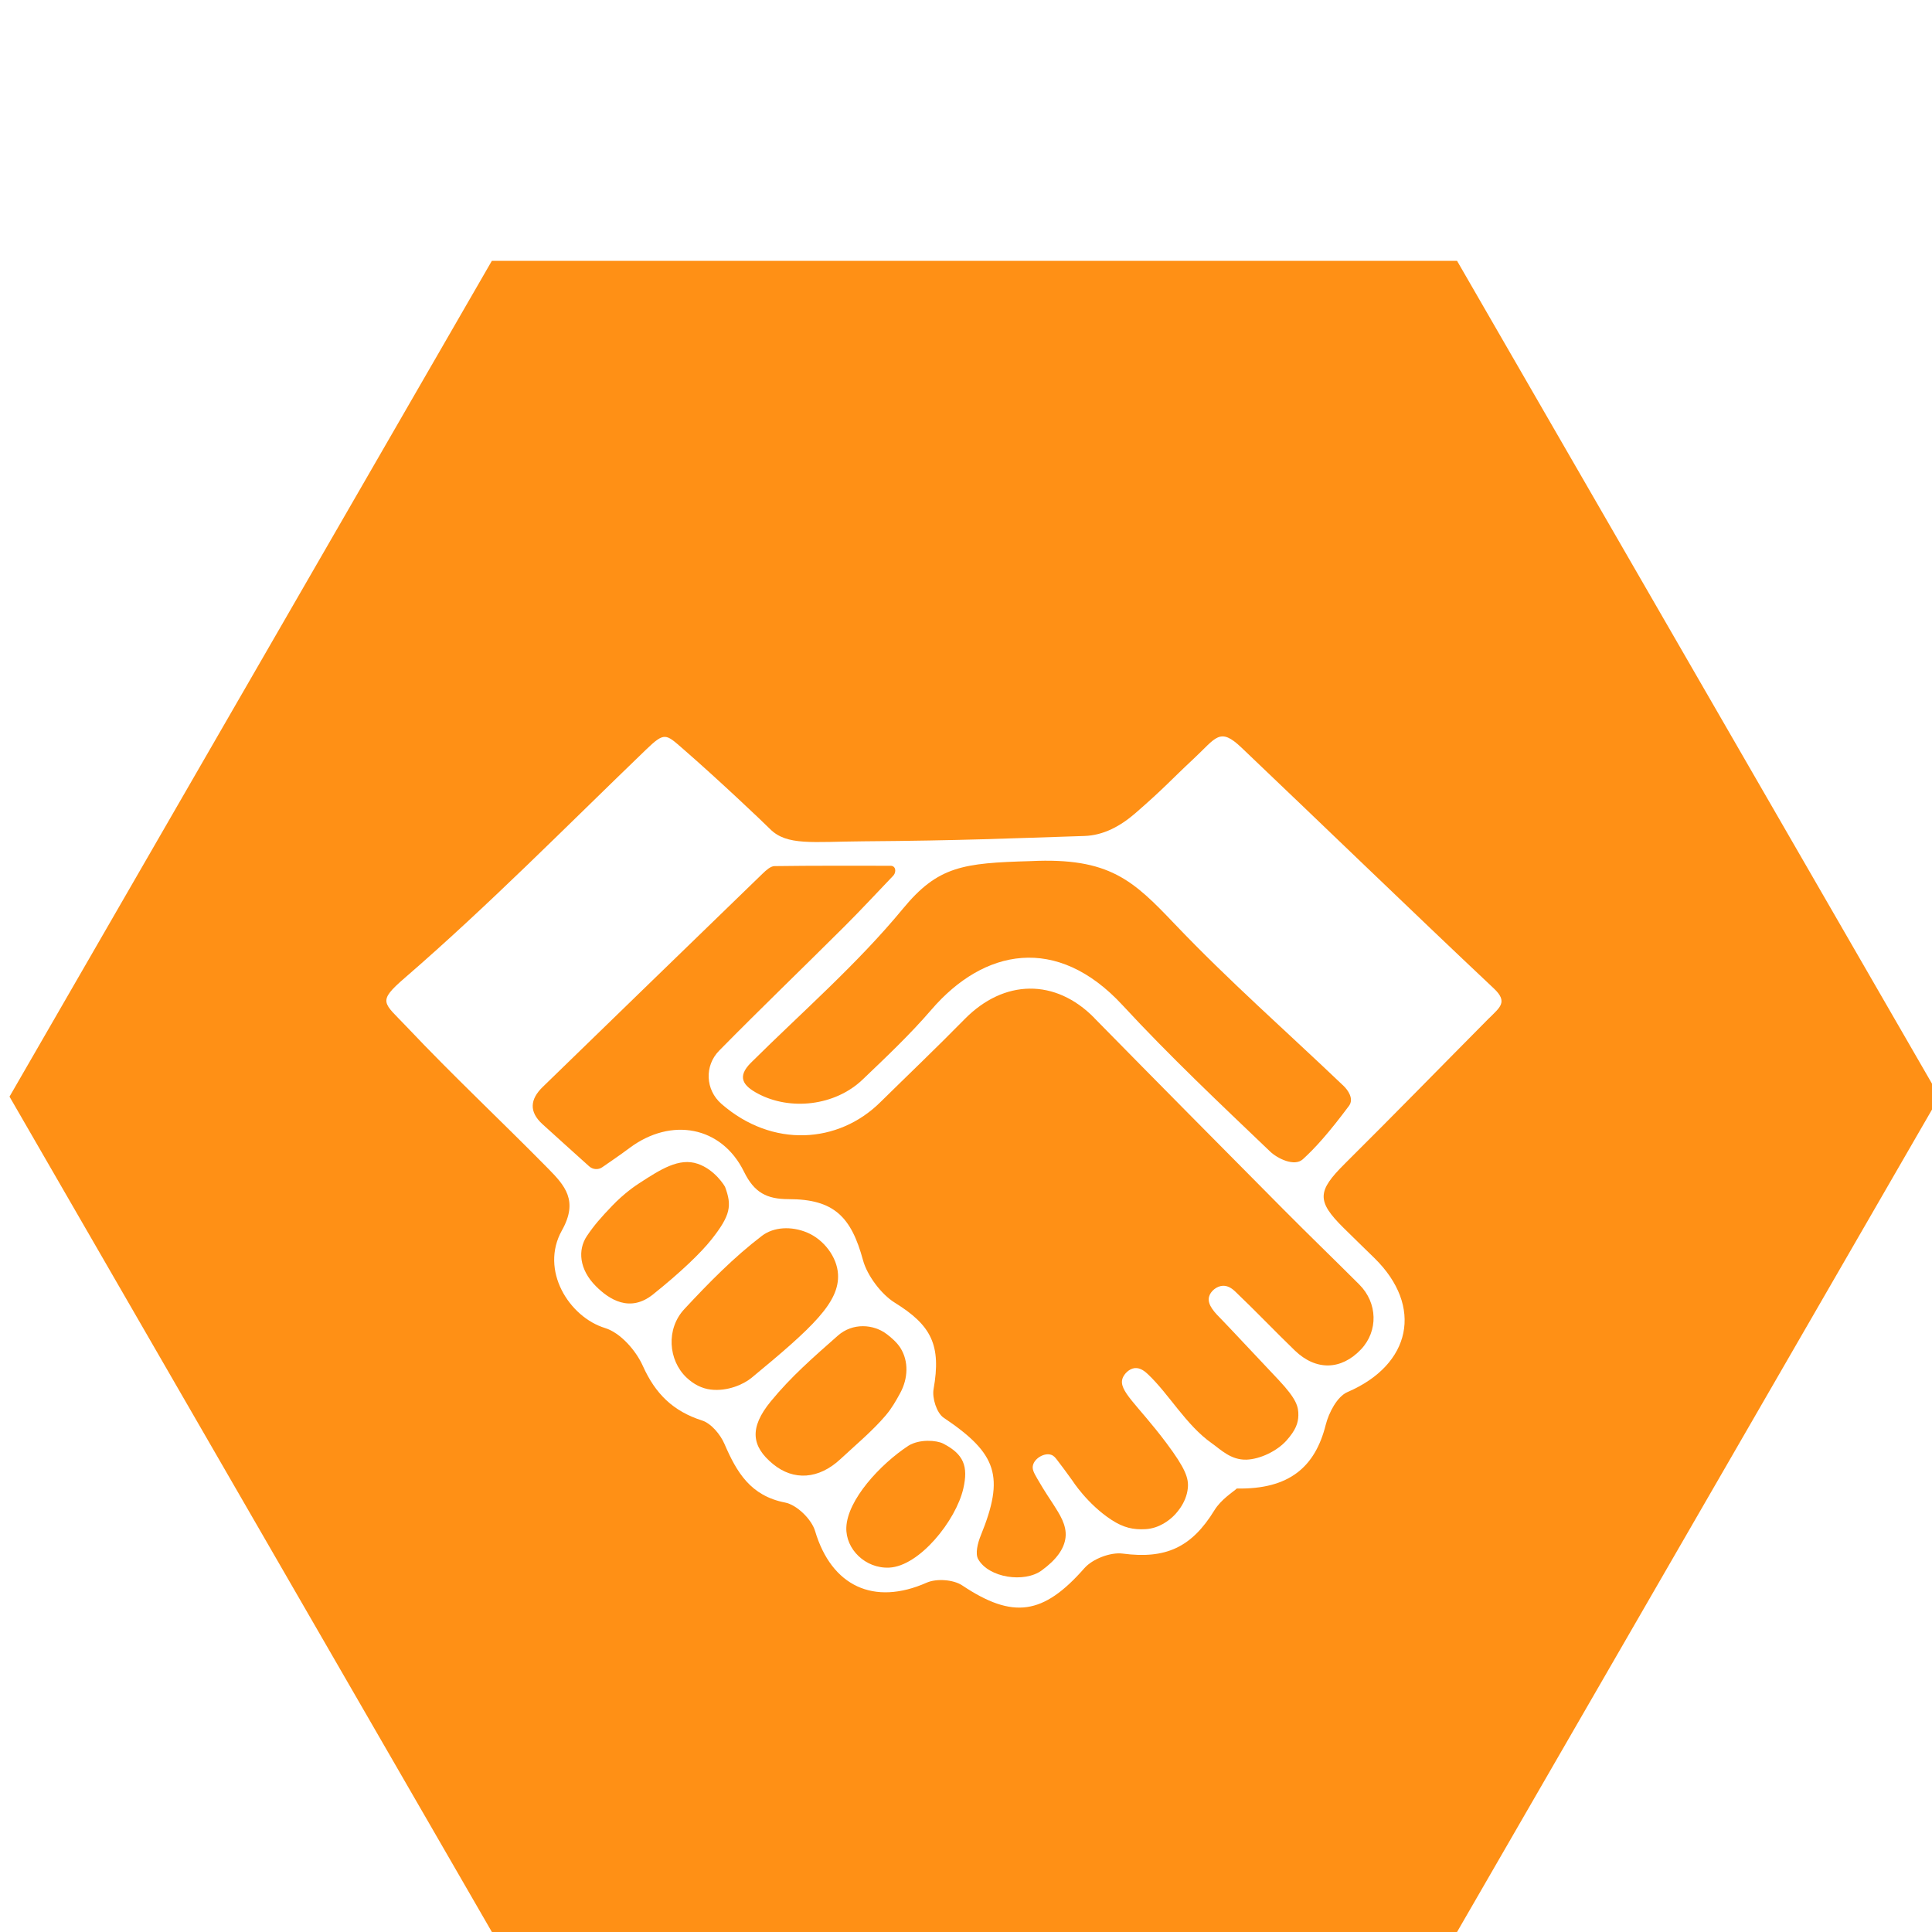
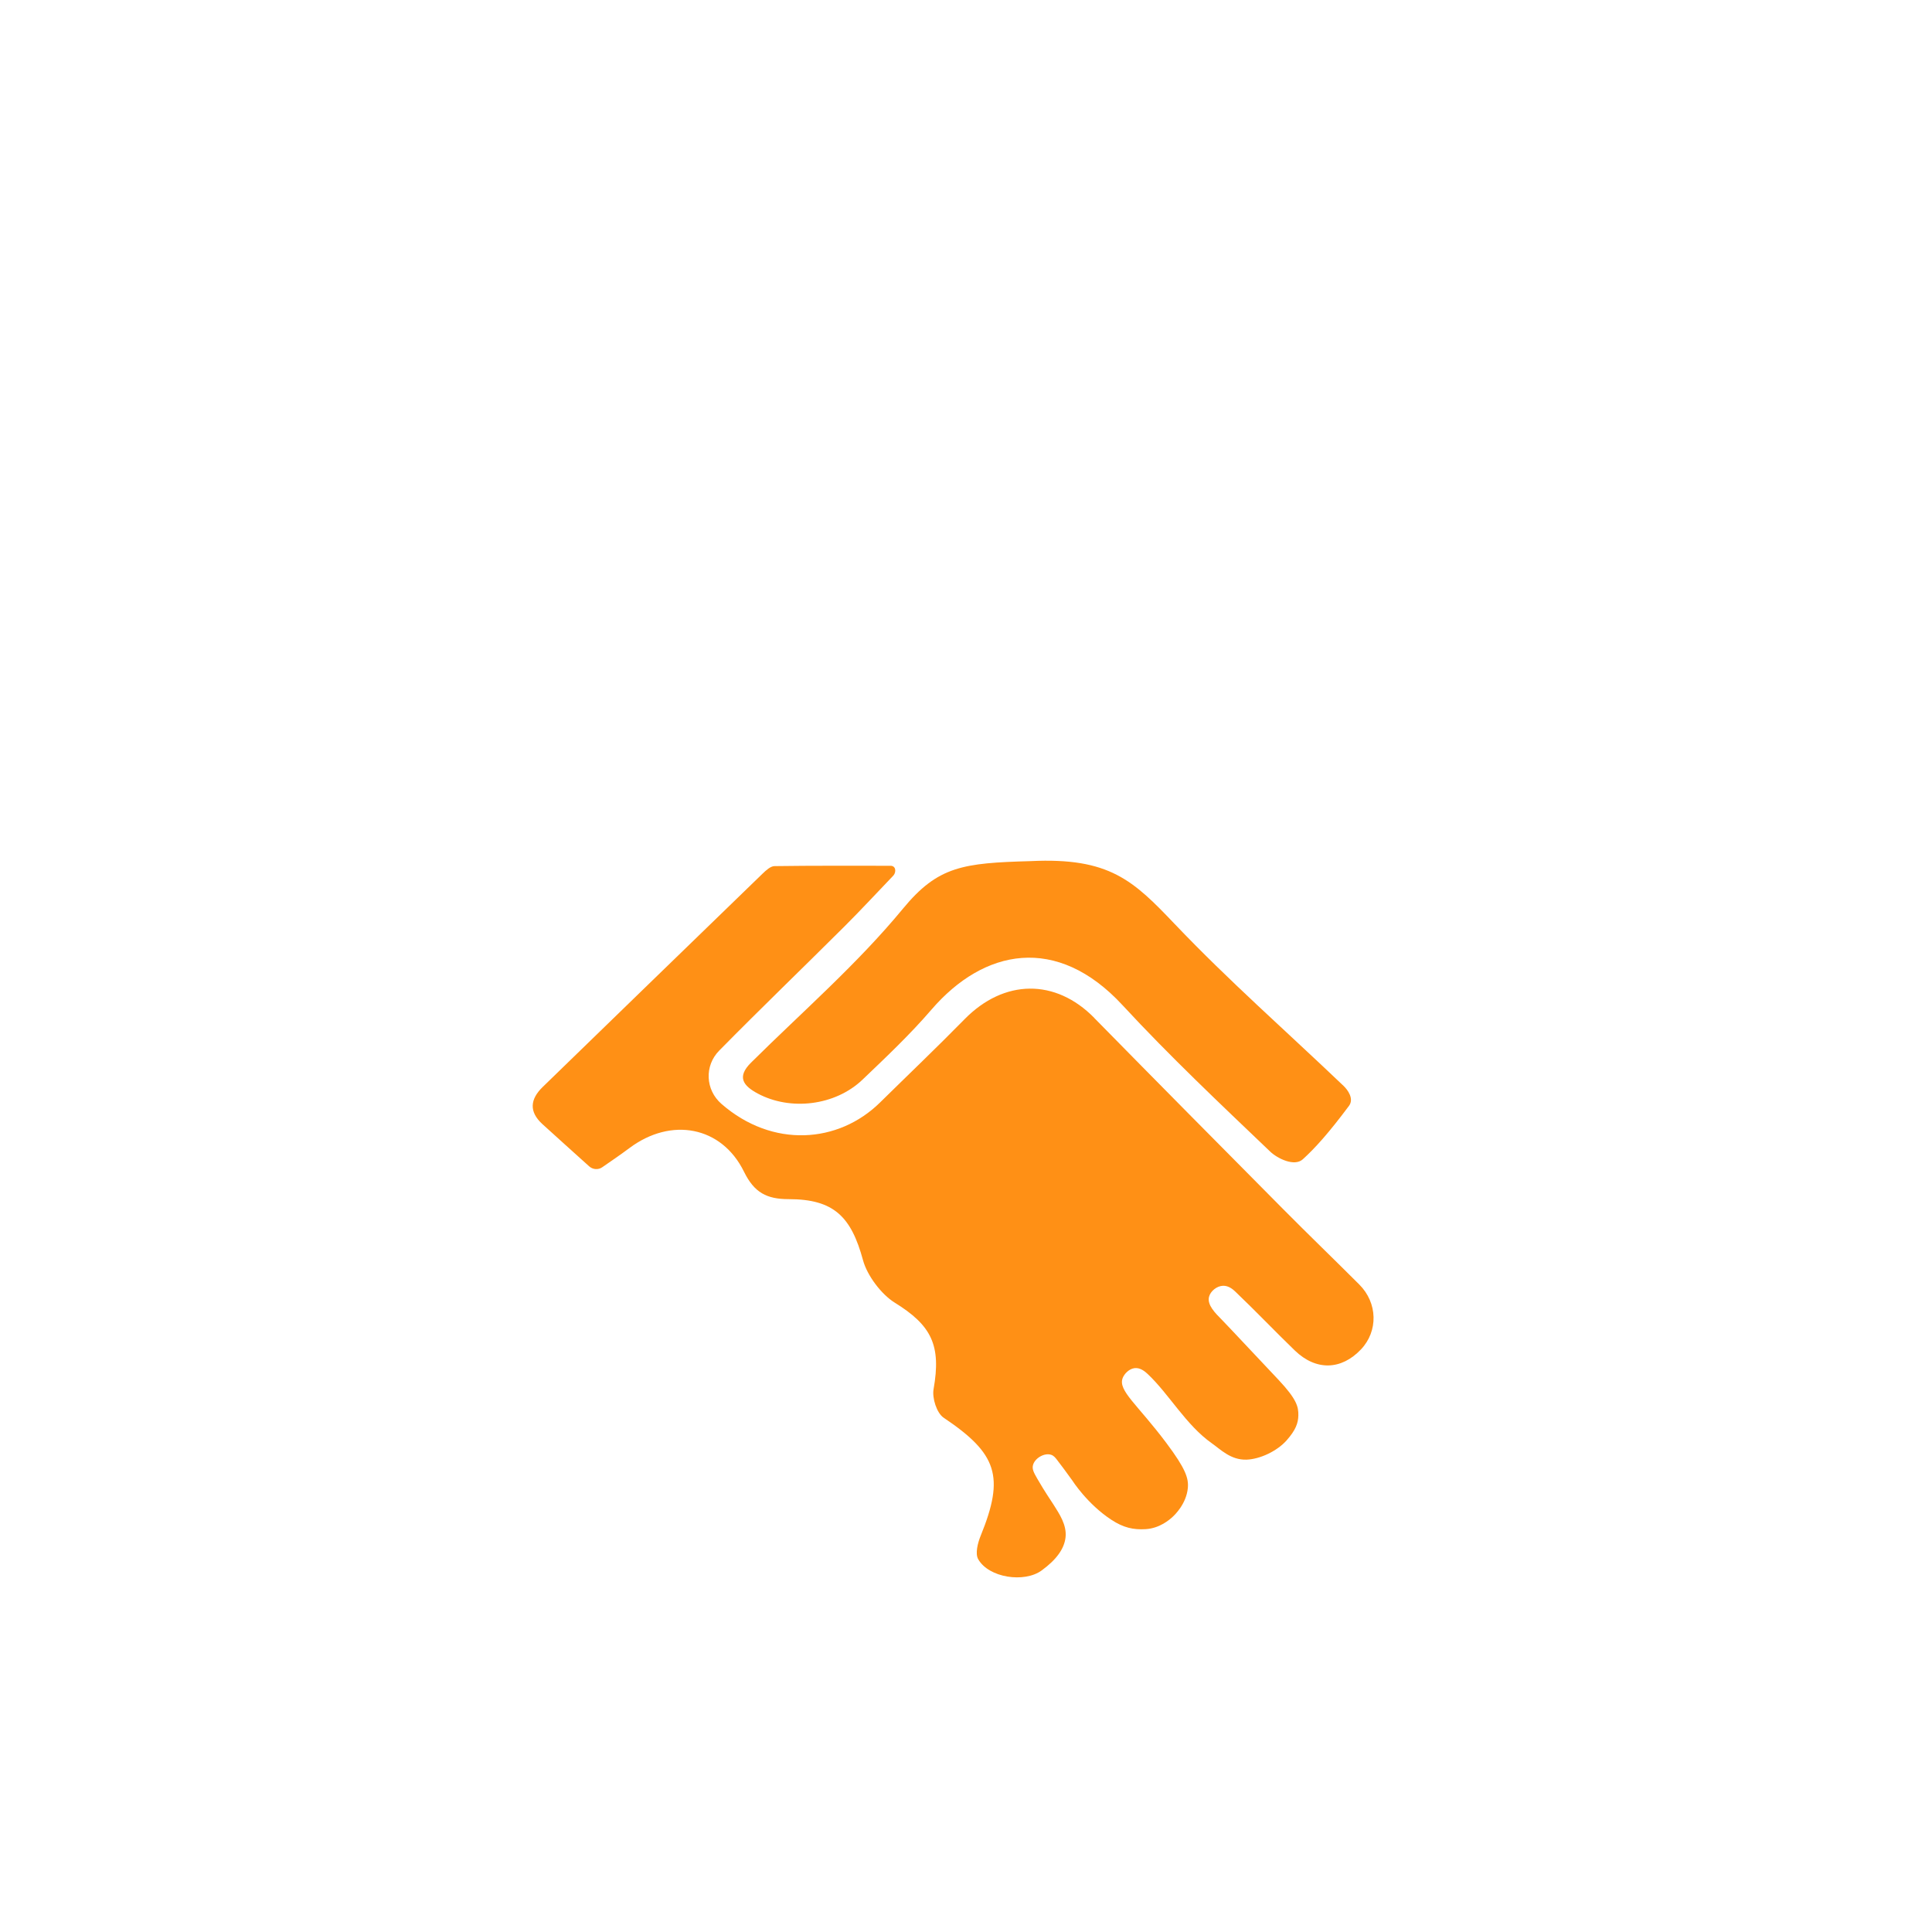
<svg xmlns="http://www.w3.org/2000/svg" id="Warstwa_1" width="80" height="80" viewBox="0 0 80 80">
  <defs>
    <style>.cls-1{fill:#ff9015;}</style>
  </defs>
-   <path class="cls-1" d="M36.686,58.595c.229-.268.409-.578.595-.922.316-.586.357-1.302-0-1.864-.14-.219-.363-.413-.552-.558-.555-.427-1.422-.488-2.037.056-1.007.89-1.931,1.69-2.777,2.723-.907,1.107-.787,1.868.09,2.591.857.706,1.898.634,2.797-.204.639-.596,1.321-1.159,1.885-1.821Z" />
-   <path class="cls-1" d="M34.7,52.757c-.042-.715-.594-1.431-1.272-1.717-.661-.279-1.393-.237-1.879.134-1.166.889-2.21,1.955-3.213,3.034-.766.823-.662,2.115.085,2.828.301.287.644.459,1.007.503.691.084,1.361-.215,1.685-.481,2.55-2.104,3.656-3.139,3.587-4.301Z" />
-   <path class="cls-1" d="M29.464,51.32c.8-1.01.841-1.407.563-2.163-.019-.051-.424-.722-1.131-.965-.777-.268-1.548.233-2.425.802-.17.11-.63.421-1.123.936-.469.489-.747.806-1.046,1.251-.383.571-.323,1.377.367,2.072.55.554,1.412,1.114,2.37.347,1.151-.921,1.985-1.724,2.426-2.281Z" />
-   <path class="cls-1" d="M39.055,59.776c-.275-.141-.979-.196-1.442.09-1.177.776-2.523,2.241-2.568,3.379-.036.9.789,1.712,1.774,1.667,1.251-.057,2.767-1.951,3.07-3.275.211-.921.017-1.424-.834-1.861Z" />
  <path class="cls-1" d="M45.314,42.151c-1.609-1.639-3.738-1.615-5.374.053-1.146,1.168-2.331,2.297-3.497,3.445-1.727,1.702-4.456,1.902-6.569.061-.666-.58-.713-1.578-.093-2.207,1.708-1.735,3.463-3.424,5.187-5.142.691-.689,1.353-1.407,2.029-2.111.122-.145.104-.41-.137-.4-1.597,0-3.194-.009-4.79.014-.167.002-.354.178-.494.312-3.038,2.941-6.07,5.888-9.104,8.833-.525.51-.574,1.026-.01,1.54.625.569,1.254,1.133,1.934,1.746.149.135.374.154.539.04.368-.254.758-.52,1.135-.801,1.721-1.284,3.81-.906,4.738.986.423.862.939,1.134,1.849,1.134,1.875-0,2.59.729,3.079,2.53.171.631.757,1.412,1.313,1.756,1.522.941,1.931,1.762,1.608,3.583-.065.368.131.989.417,1.181,2.218,1.488,2.534,2.432,1.535,4.884-.122.299-.237.744-.103.977.441.771,1.911.987,2.627.464.606-.443.935-.891.989-1.37.057-.512-.255-.971-.5-1.359-.116-.183-.349-.514-.666-1.063-.152-.263-.224-.403-.183-.566.073-.293.474-.522.749-.432.112.036.175.116.25.214.181.235.394.521.63.851,0,0,.619.976,1.623,1.631.497.324.903.414,1.411.384.591-.035.998-.397,1.122-.511.079-.072.567-.534.628-1.196.036-.401-.092-.796-.888-1.859-1.202-1.604-2.007-2.168-1.812-2.688.069-.185.274-.388.497-.414.244-.029.452.161.546.249.879.827,1.581,2.11,2.648,2.862.37.261.788.699,1.437.679.556-.018,1.264-.351,1.659-.795.377-.424.483-.719.489-1.036.006-.361-.066-.669-.821-1.474-2.138-2.277-2.334-2.474-2.334-2.474-.294-.296-.625-.627-.545-.959.058-.239.322-.453.58-.462.242-.008.428.164.51.242.837.798,1.704,1.706,2.468,2.442.878.846,1.924.809,2.737-.051.716-.758.692-1.922-.073-2.686-1.043-1.043-2.106-2.067-3.145-3.115-2.614-2.635-5.226-5.272-7.827-7.92Z" />
-   <path class="cls-1" d="M60.333,10.8H20.367L.394,45.409l19.974,34.591h39.965l19.976-34.591L60.333,10.8ZM61.657,42.162c-1.993,2.009-3.968,4.035-5.976,6.029-1.135,1.128-1.169,1.54-.056,2.644.425.422.857.837,1.285,1.257,2.046,2.004,1.524,4.418-1.115,5.551-.424.182-.772.85-.9,1.358-.436,1.734-1.5,2.676-3.681,2.635-.145.136-.651.448-.928.901-.95,1.55-2.029,2.026-3.796,1.794-.505-.066-1.251.22-1.589.605-1.699,1.934-2.952,2.119-5.058.712-.364-.243-1.064-.292-1.469-.114-2.191.97-3.944.145-4.623-2.137-.145-.489-.757-1.086-1.243-1.18-1.431-.279-2.002-1.252-2.509-2.426-.17-.394-.549-.85-.93-.972-1.198-.384-1.931-1.103-2.449-2.257-.289-.645-.932-1.377-1.567-1.571-1.483-.454-2.711-2.392-1.785-4.043.691-1.232.123-1.857-.583-2.573-1.933-1.963-3.946-3.848-5.838-5.851-.967-1.024-1.252-1.024-.083-2.034,3.441-2.976,6.702-6.287,9.979-9.442.782-.753.821-.663,1.547-.032,1.461,1.27,3.269,2.985,3.6,3.316.695.695,1.759.521,3.853.505,4.137-.032,5.916-.118,9.158-.221.798-.025,1.499-.412,2.116-.947,1.2-1.042,1.484-1.389,2.4-2.242.945-.88,1.081-1.335,1.988-.472,3.441,3.273,6.997,6.721,10.454,9.977.595.56.244.783-.201,1.232Z" />
  <path class="cls-1" d="M48.652,38.272c-1.727-1.815-2.71-2.773-5.978-2.615-2.795.079-3.83.205-5.283,1.967-1.892,2.296-4.171,4.273-6.293,6.378-.599.594-.323.957.276,1.278,1.355.726,3.208.508,4.341-.574.981-.937,1.971-1.873,2.854-2.899,2.163-2.513,5.185-3.133,7.911-.186,1.948,2.107,4.041,4.082,6.117,6.065.293.28.998.636,1.35.317.505-.458,1.074-1.089,1.911-2.211.22-.295-.053-.665-.221-.825-2.333-2.228-4.764-4.362-6.986-6.697Z" />
</svg>